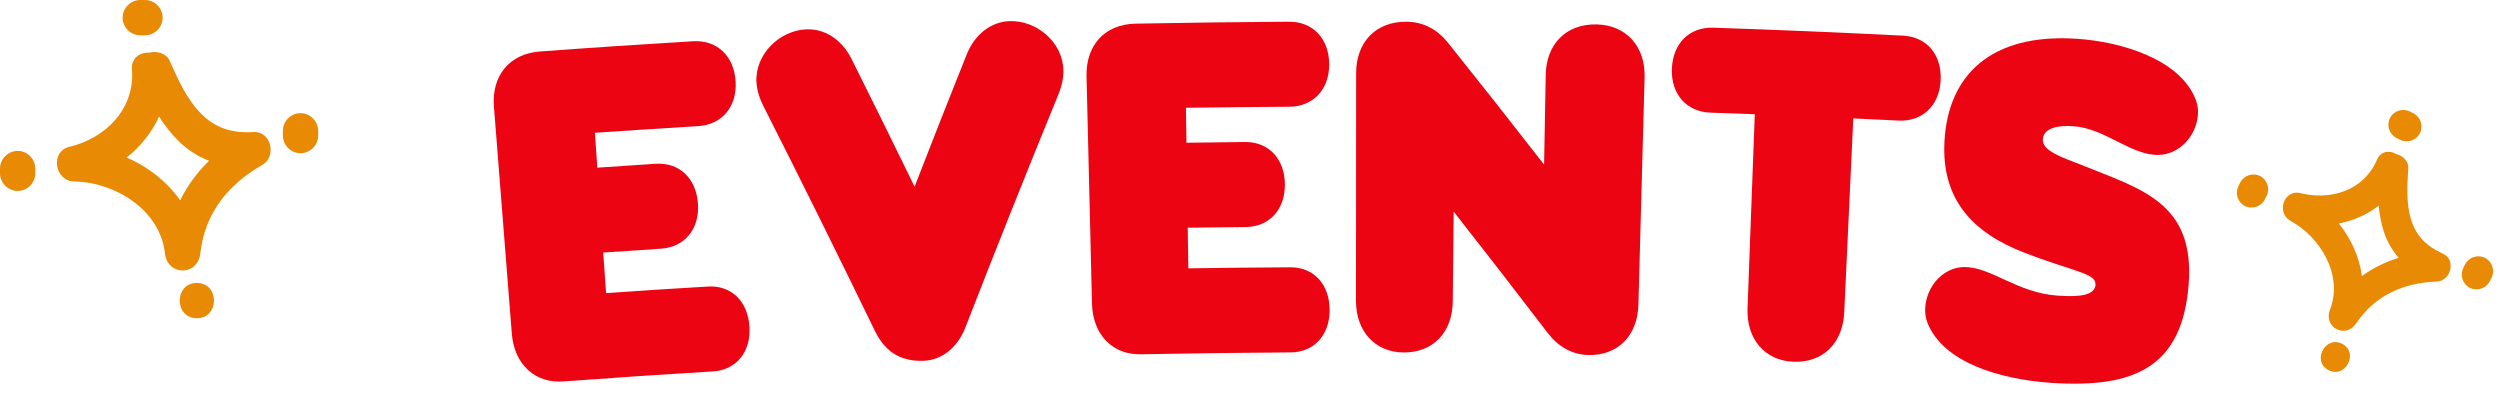
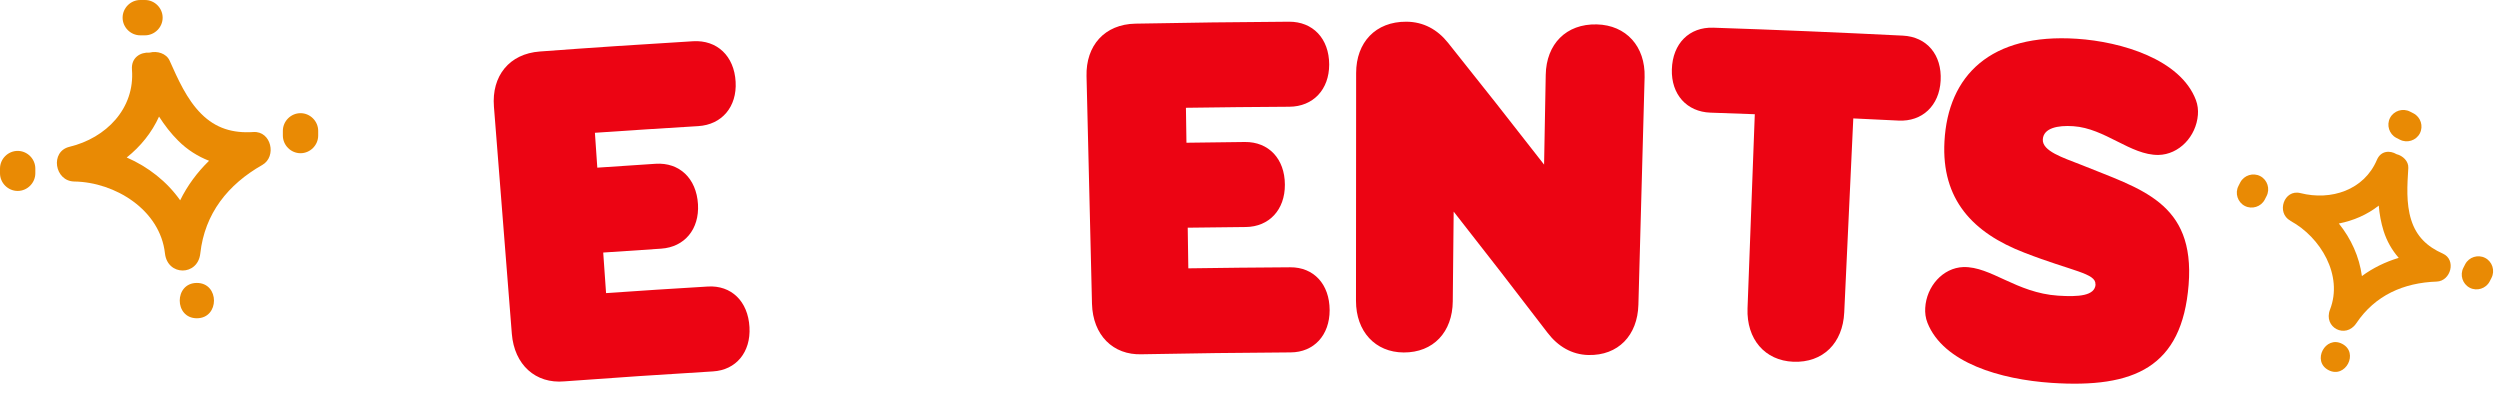
<svg xmlns="http://www.w3.org/2000/svg" width="334" height="53" viewBox="0 0 334 53" fill="none">
  <g clip-path="url(#clip0_1088_128)">
    <path d="M65.99 14.25C65.66 10.16 68.03 7.18 72.13 6.88C78.95 6.37 85.78 5.92 92.6 5.51C95.79 5.32 98.09 7.47 98.28 10.93C98.47 14.27 96.44 16.66 93.28 16.85C88.68 17.13 84.08 17.42 79.48 17.74C79.59 19.29 79.7 20.85 79.8 22.4C82.4 22.22 85 22.05 87.6 21.88C90.76 21.68 93.04 23.82 93.25 27.28C93.45 30.62 91.46 33.01 88.33 33.22C85.75 33.39 83.17 33.56 80.59 33.74C80.72 35.55 80.84 37.35 80.97 39.16C85.5 38.84 90.04 38.55 94.57 38.28C97.69 38.09 99.94 40.24 100.13 43.71C100.32 47.05 98.34 49.44 95.25 49.62C88.63 50.02 82.01 50.46 75.4 50.95C71.56 51.3 68.71 48.74 68.38 44.59C67.58 34.48 66.79 24.37 65.99 14.26V14.25Z" fill="#EC0413" />
-     <path d="M101.06 11.03C100.85 7.25 104.12 4.1 107.69 3.92C110.1 3.8 112.41 5.21 113.73 7.8C116.58 13.5 119.4 19.22 122.19 24.94C124.49 19.01 126.82 13.09 129.19 7.18C130.3 4.49 132.48 2.9 134.9 2.82C138.46 2.71 141.98 5.59 142.07 9.37C142.1 10.44 141.83 11.59 141.38 12.67C137.14 23.03 132.99 33.42 128.95 43.82C127.87 46.51 125.77 48.11 123.43 48.2C120.51 48.32 118.35 47.15 116.93 44.3C112.06 34.26 107.09 24.24 102.03 14.25C101.49 13.2 101.13 12.09 101.07 11.02L101.06 11.03Z" fill="#EC0413" />
-     <path d="M145.16 10.18C145.06 6.08 147.58 3.24 151.69 3.16C158.53 3.03 165.36 2.94 172.2 2.9C175.4 2.88 177.57 5.15 177.58 8.62C177.58 11.97 175.43 14.24 172.26 14.26C167.65 14.29 163.04 14.33 158.44 14.4C158.46 15.96 158.49 17.51 158.51 19.07C161.11 19.03 163.72 19 166.32 18.97C169.48 18.94 171.65 21.2 171.66 24.67C171.68 28.02 169.56 30.3 166.43 30.33C163.85 30.35 161.26 30.39 158.68 30.42C158.71 32.23 158.73 34.04 158.76 35.85C163.3 35.78 167.84 35.74 172.38 35.71C175.51 35.69 177.63 37.96 177.64 41.44C177.64 44.79 175.54 47.06 172.44 47.08C165.81 47.12 159.18 47.2 152.55 47.33C148.69 47.47 146 44.76 145.89 40.59C145.65 30.45 145.4 20.31 145.16 10.17V10.18Z" fill="#EC0413" />
+     <path d="M145.16 10.18C145.06 6.08 147.58 3.24 151.69 3.16C158.53 3.03 165.36 2.94 172.2 2.9C175.4 2.88 177.57 5.15 177.58 8.62C177.58 11.97 175.43 14.24 172.26 14.26C167.65 14.29 163.04 14.33 158.44 14.4C158.46 15.96 158.49 17.51 158.51 19.07C161.11 19.03 163.72 19 166.32 18.97C169.48 18.94 171.65 21.2 171.66 24.67C171.68 28.02 169.56 30.3 166.43 30.33C163.85 30.35 161.26 30.39 158.68 30.42C158.71 32.23 158.73 34.04 158.76 35.85C163.3 35.78 167.84 35.74 172.38 35.71C175.51 35.69 177.63 37.96 177.64 41.44C177.64 44.79 175.54 47.06 172.44 47.08C165.81 47.12 159.18 47.2 152.55 47.33C148.69 47.47 146 44.76 145.89 40.59C145.65 30.45 145.4 20.31 145.16 10.17Z" fill="#EC0413" />
    <path d="M181.18 9.76C181.18 5.66 183.78 2.88 187.88 2.9C190.17 2.91 192.04 3.94 193.46 5.72C197.79 11.13 202.06 16.55 206.29 21.99C206.36 17.99 206.43 14 206.51 10C206.58 5.9 209.23 3.16 213.33 3.26C217.25 3.35 219.83 6.2 219.72 10.3C219.44 20.44 219.17 30.58 218.89 40.71C218.78 44.81 216.19 47.52 212.21 47.43C209.99 47.38 208.14 46.27 206.77 44.48C202.63 39.06 198.44 33.65 194.21 28.27C194.17 32.27 194.13 36.27 194.09 40.26C194.05 44.36 191.5 47.11 187.53 47.09C183.73 47.07 181.16 44.29 181.16 40.19C181.16 30.05 181.17 19.91 181.18 9.76Z" fill="#EC0413" />
    <path d="M234.44 15.26C232.47 15.19 230.49 15.12 228.52 15.05C225.35 14.94 223.26 12.61 223.36 9.27C223.46 5.8 225.7 3.59 228.9 3.7C237.34 3.98 245.78 4.34 254.22 4.76C257.42 4.92 259.46 7.31 259.27 10.78C259.09 14.12 256.81 16.27 253.64 16.11C251.63 16.01 249.61 15.91 247.6 15.82C247.2 24.46 246.8 33.1 246.39 41.74C246.2 45.84 243.55 48.49 239.58 48.33C235.78 48.17 233.32 45.3 233.47 41.2C233.79 32.56 234.12 23.92 234.44 15.27V15.26Z" fill="#EC0413" />
    <path d="M279.95 38C280.05 36.49 276.88 36.26 270.46 33.76C263.57 31.11 259.36 26.66 259.78 18.9C260.25 10.08 265.94 4.42 277.47 5.18C283.44 5.57 291.32 7.94 293.37 13.36C293.62 14.01 293.69 14.71 293.64 15.34C293.41 18.24 291.12 20.65 288.36 20.7C284.64 20.74 281.24 17.14 276.99 16.86C274.9 16.72 273.01 17.11 272.92 18.62C272.82 20.19 275.64 21.07 277.97 21.99C285.95 25.25 293.28 26.97 292.4 38.05C291.52 49.07 285.14 51.89 274.06 51.15C267.29 50.69 259.64 48.49 257.51 43.13C257.25 42.48 257.17 41.78 257.21 41.15C257.37 38.25 259.57 35.78 262.3 35.68C265.98 35.58 269.37 39.13 274.96 39.5C277.73 39.68 279.86 39.52 279.97 38.01L279.95 38Z" fill="#EC0413" />
    <path d="M9.92 24.25C15.37 24.33 21.4 28.04 22.04 33.86C22.38 36.9 26.43 36.9 26.76 33.86C27.35 28.52 30.46 24.64 35.04 22.04C37.01 20.92 36.24 17.48 33.85 17.64C31.11 17.82 28.84 17.16 26.88 15.2C24.94 13.26 23.77 10.57 22.66 8.1C22.22 7.12 20.98 6.77 19.99 7.03C18.75 6.95 17.51 7.7 17.63 9.29C18.04 14.51 14.16 18.44 9.29 19.61C6.65 20.24 7.29 24.21 9.92 24.25ZM21.25 15.58C21.99 16.73 22.83 17.83 23.82 18.81C25.02 20.01 26.42 20.89 27.93 21.48C26.34 23.03 25.04 24.79 24.07 26.76C22.3 24.25 19.8 22.29 16.93 21.04C18.78 19.57 20.29 17.7 21.25 15.57V15.58Z" fill="#E98A04" />
    <path d="M18.74 4.72H19.37C20.66 4.72 21.73 3.65 21.73 2.36C21.73 1.07 20.66 0 19.37 0H18.74C17.45 0 16.38 1.07 16.38 2.36C16.38 3.65 17.45 4.72 18.74 4.72Z" fill="#E98A04" />
    <path d="M2.36 25.51C3.65 25.51 4.72 24.44 4.72 23.15V22.52C4.72 21.23 3.65 20.16 2.36 20.16C1.07 20.16 0 21.23 0 22.52V23.15C0 24.44 1.07 25.51 2.36 25.51Z" fill="#E98A04" />
    <path d="M26.3 42.52C29.35 42.52 29.35 37.8 26.3 37.8C23.25 37.8 23.25 42.52 26.3 42.52Z" fill="#E98A04" />
    <path d="M40.15 20.47C41.44 20.47 42.51 19.4 42.51 18.11V17.48C42.51 16.19 41.44 15.12 40.15 15.12C38.86 15.12 37.79 16.19 37.79 17.48V18.11C37.79 19.4 38.86 20.47 40.15 20.47Z" fill="#E98A04" />
    <path d="M306.01 29.51C310.03 31.69 313.07 36.79 311.29 41.36C310.36 43.75 313.37 45.32 314.8 43.19C317.31 39.45 321.13 37.77 325.54 37.62C327.44 37.55 328.2 34.7 326.36 33.88C324.26 32.95 322.82 31.58 322.13 29.36C321.44 27.16 321.61 24.71 321.75 22.44C321.8 21.54 321.02 20.8 320.18 20.6C319.29 20.06 318.07 20.13 317.55 21.37C315.83 25.41 311.42 26.83 307.34 25.8C305.13 25.24 304.07 28.44 306 29.49L306.01 29.51ZM317.8 27.46C317.9 28.61 318.1 29.74 318.45 30.86C318.88 32.22 319.57 33.42 320.47 34.45C318.68 34.99 317.04 35.79 315.55 36.88C315.21 34.32 314.11 31.89 312.47 29.86C314.42 29.48 316.26 28.68 317.8 27.47V27.46Z" fill="#E98A04" />
    <path d="M320.15 18.42L320.62 18.66C321.58 19.16 322.79 18.78 323.29 17.82C323.79 16.86 323.41 15.65 322.45 15.15L321.98 14.91C321.02 14.41 319.81 14.79 319.31 15.75C318.81 16.71 319.19 17.92 320.15 18.42Z" fill="#E98A04" />
    <path d="M299.9 27.51C300.86 28.01 302.07 27.63 302.57 26.67L302.81 26.2C303.31 25.24 302.93 24.03 301.97 23.53C301.01 23.03 299.8 23.41 299.3 24.37L299.06 24.84C298.56 25.8 298.94 27.01 299.9 27.51Z" fill="#E98A04" />
    <path d="M311.09 49.45C313.35 50.63 315.19 47.12 312.92 45.94C310.66 44.76 308.82 48.27 311.09 49.45Z" fill="#E98A04" />
    <path d="M329.95 38.44C330.91 38.94 332.12 38.56 332.62 37.6L332.86 37.13C333.36 36.17 332.98 34.96 332.02 34.46C331.06 33.96 329.85 34.34 329.35 35.3L329.11 35.77C328.61 36.73 328.99 37.94 329.95 38.44Z" fill="#E98A04" />
  </g>
  <defs>
    <clipPath id="clip0_1088_128">
      <rect width="333.09" height="52.38" fill="white" />
    </clipPath>
  </defs>
</svg>